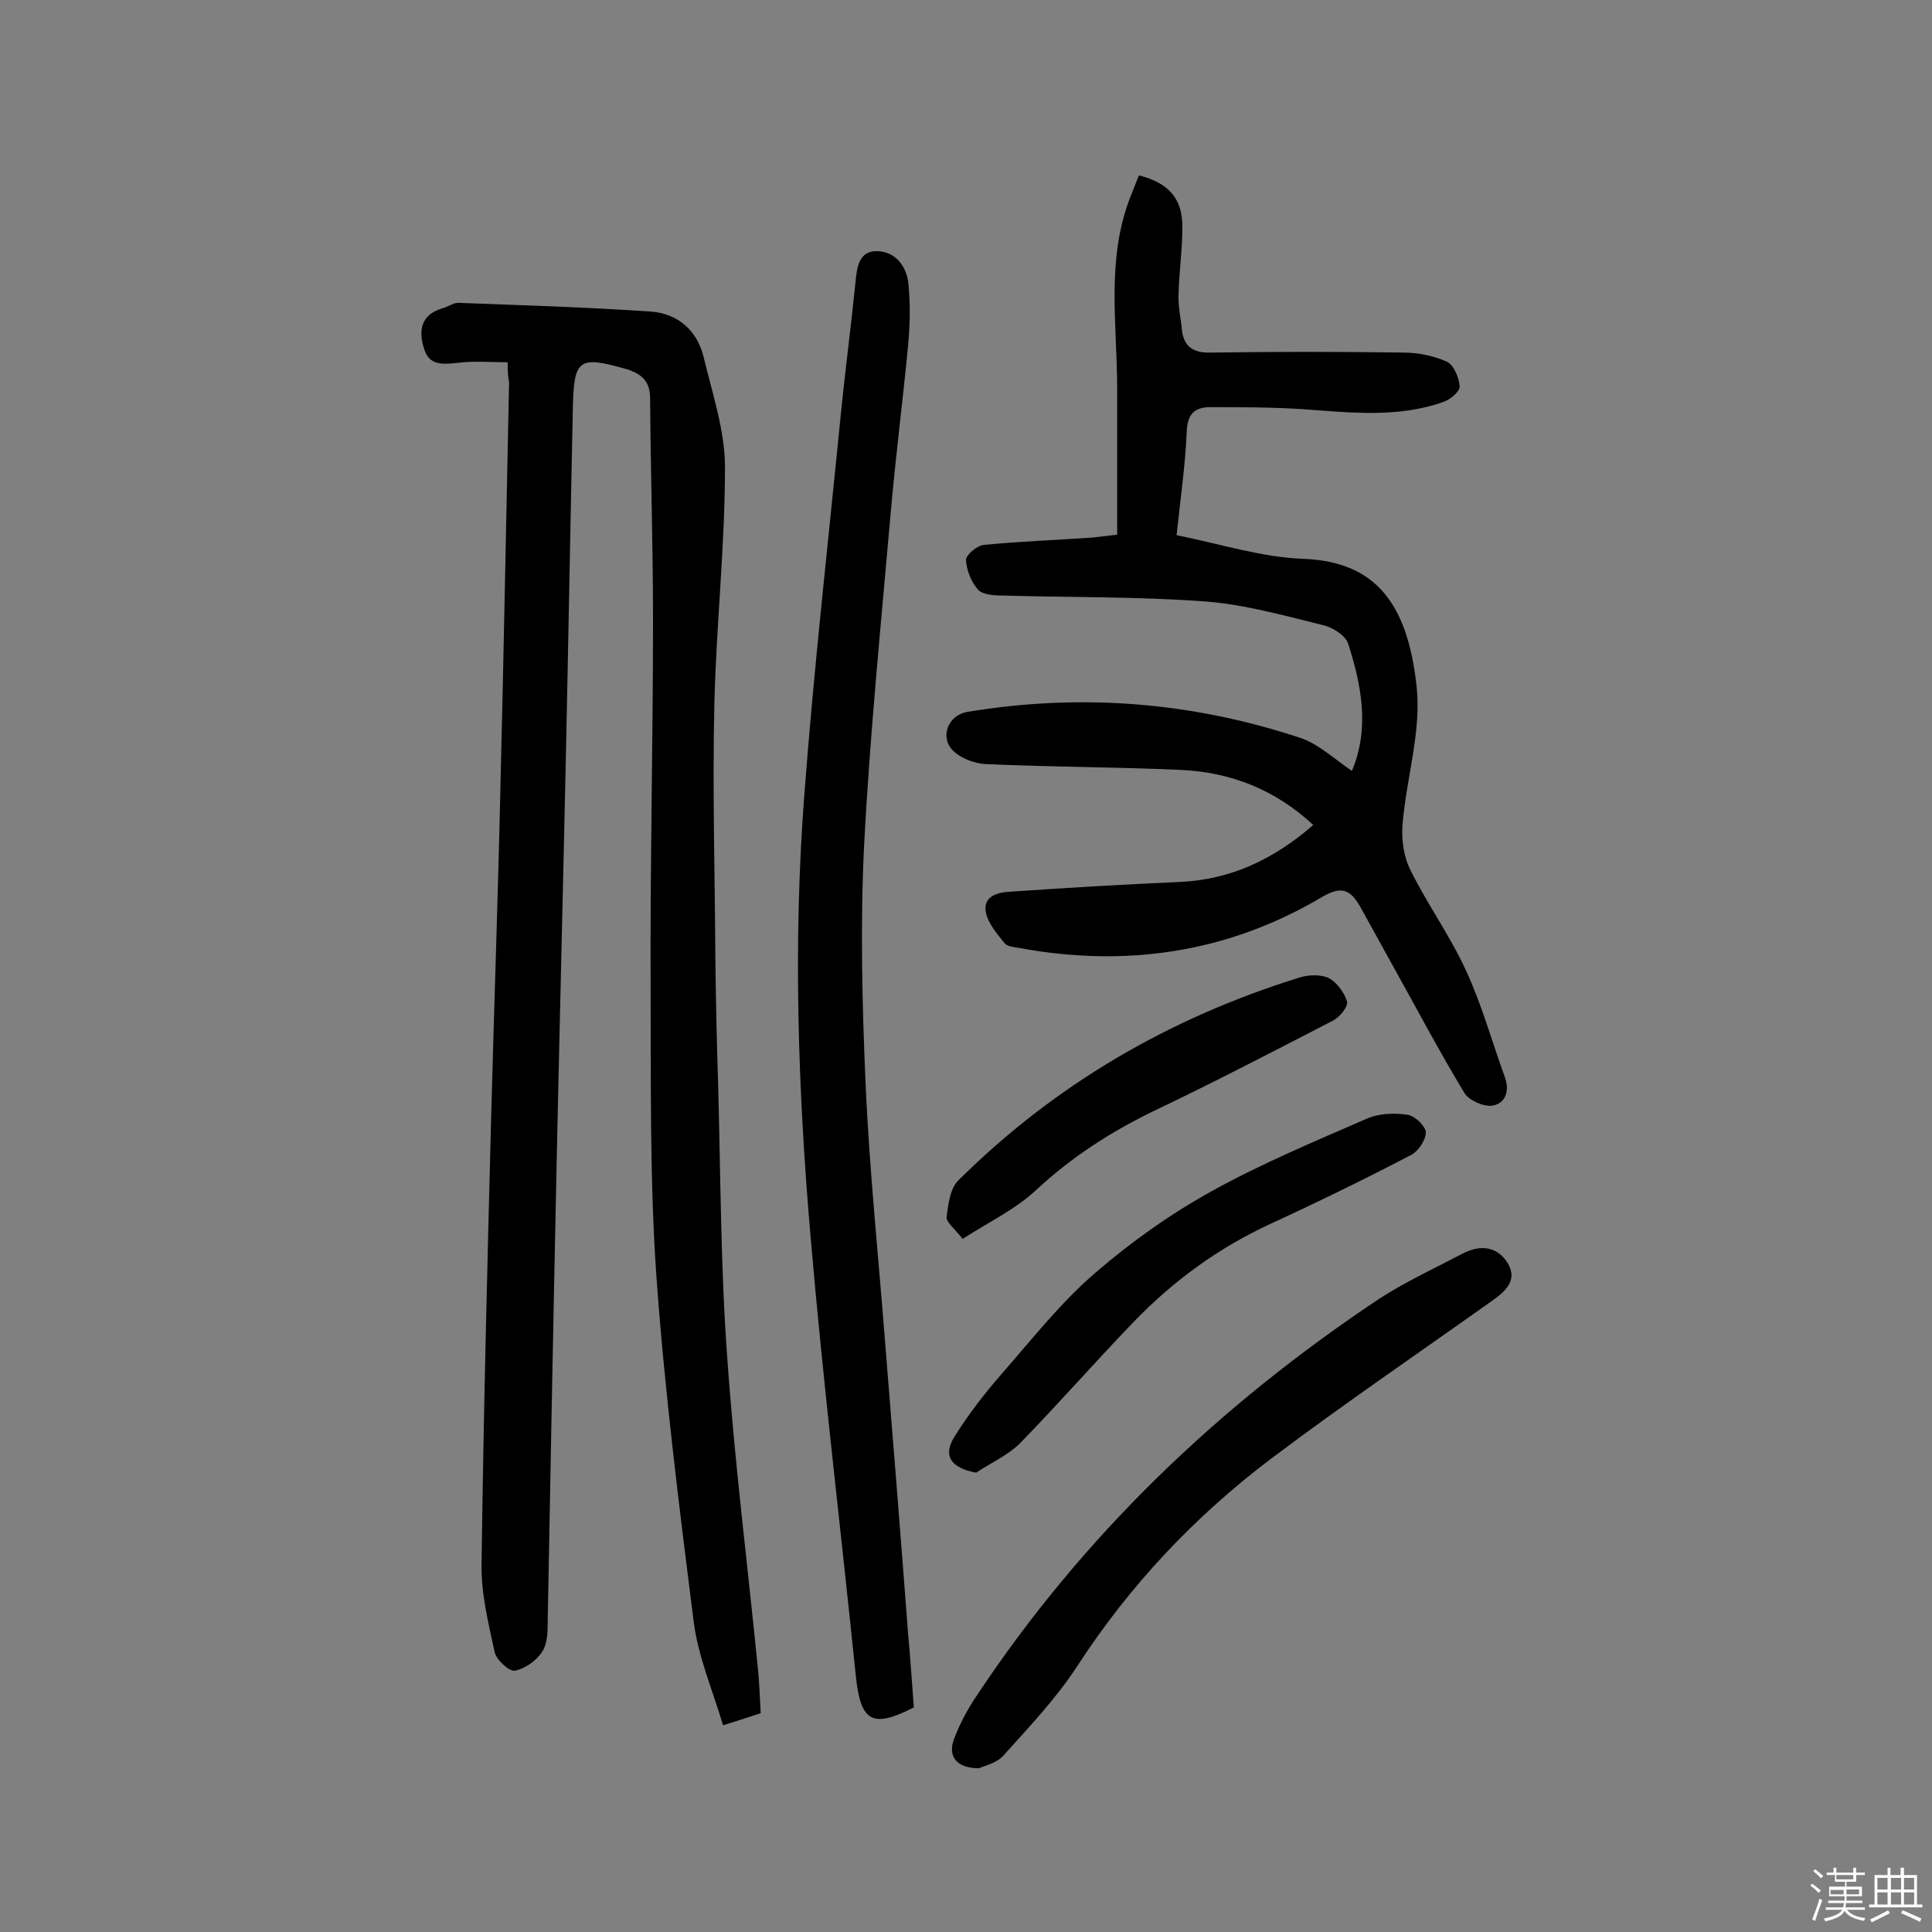
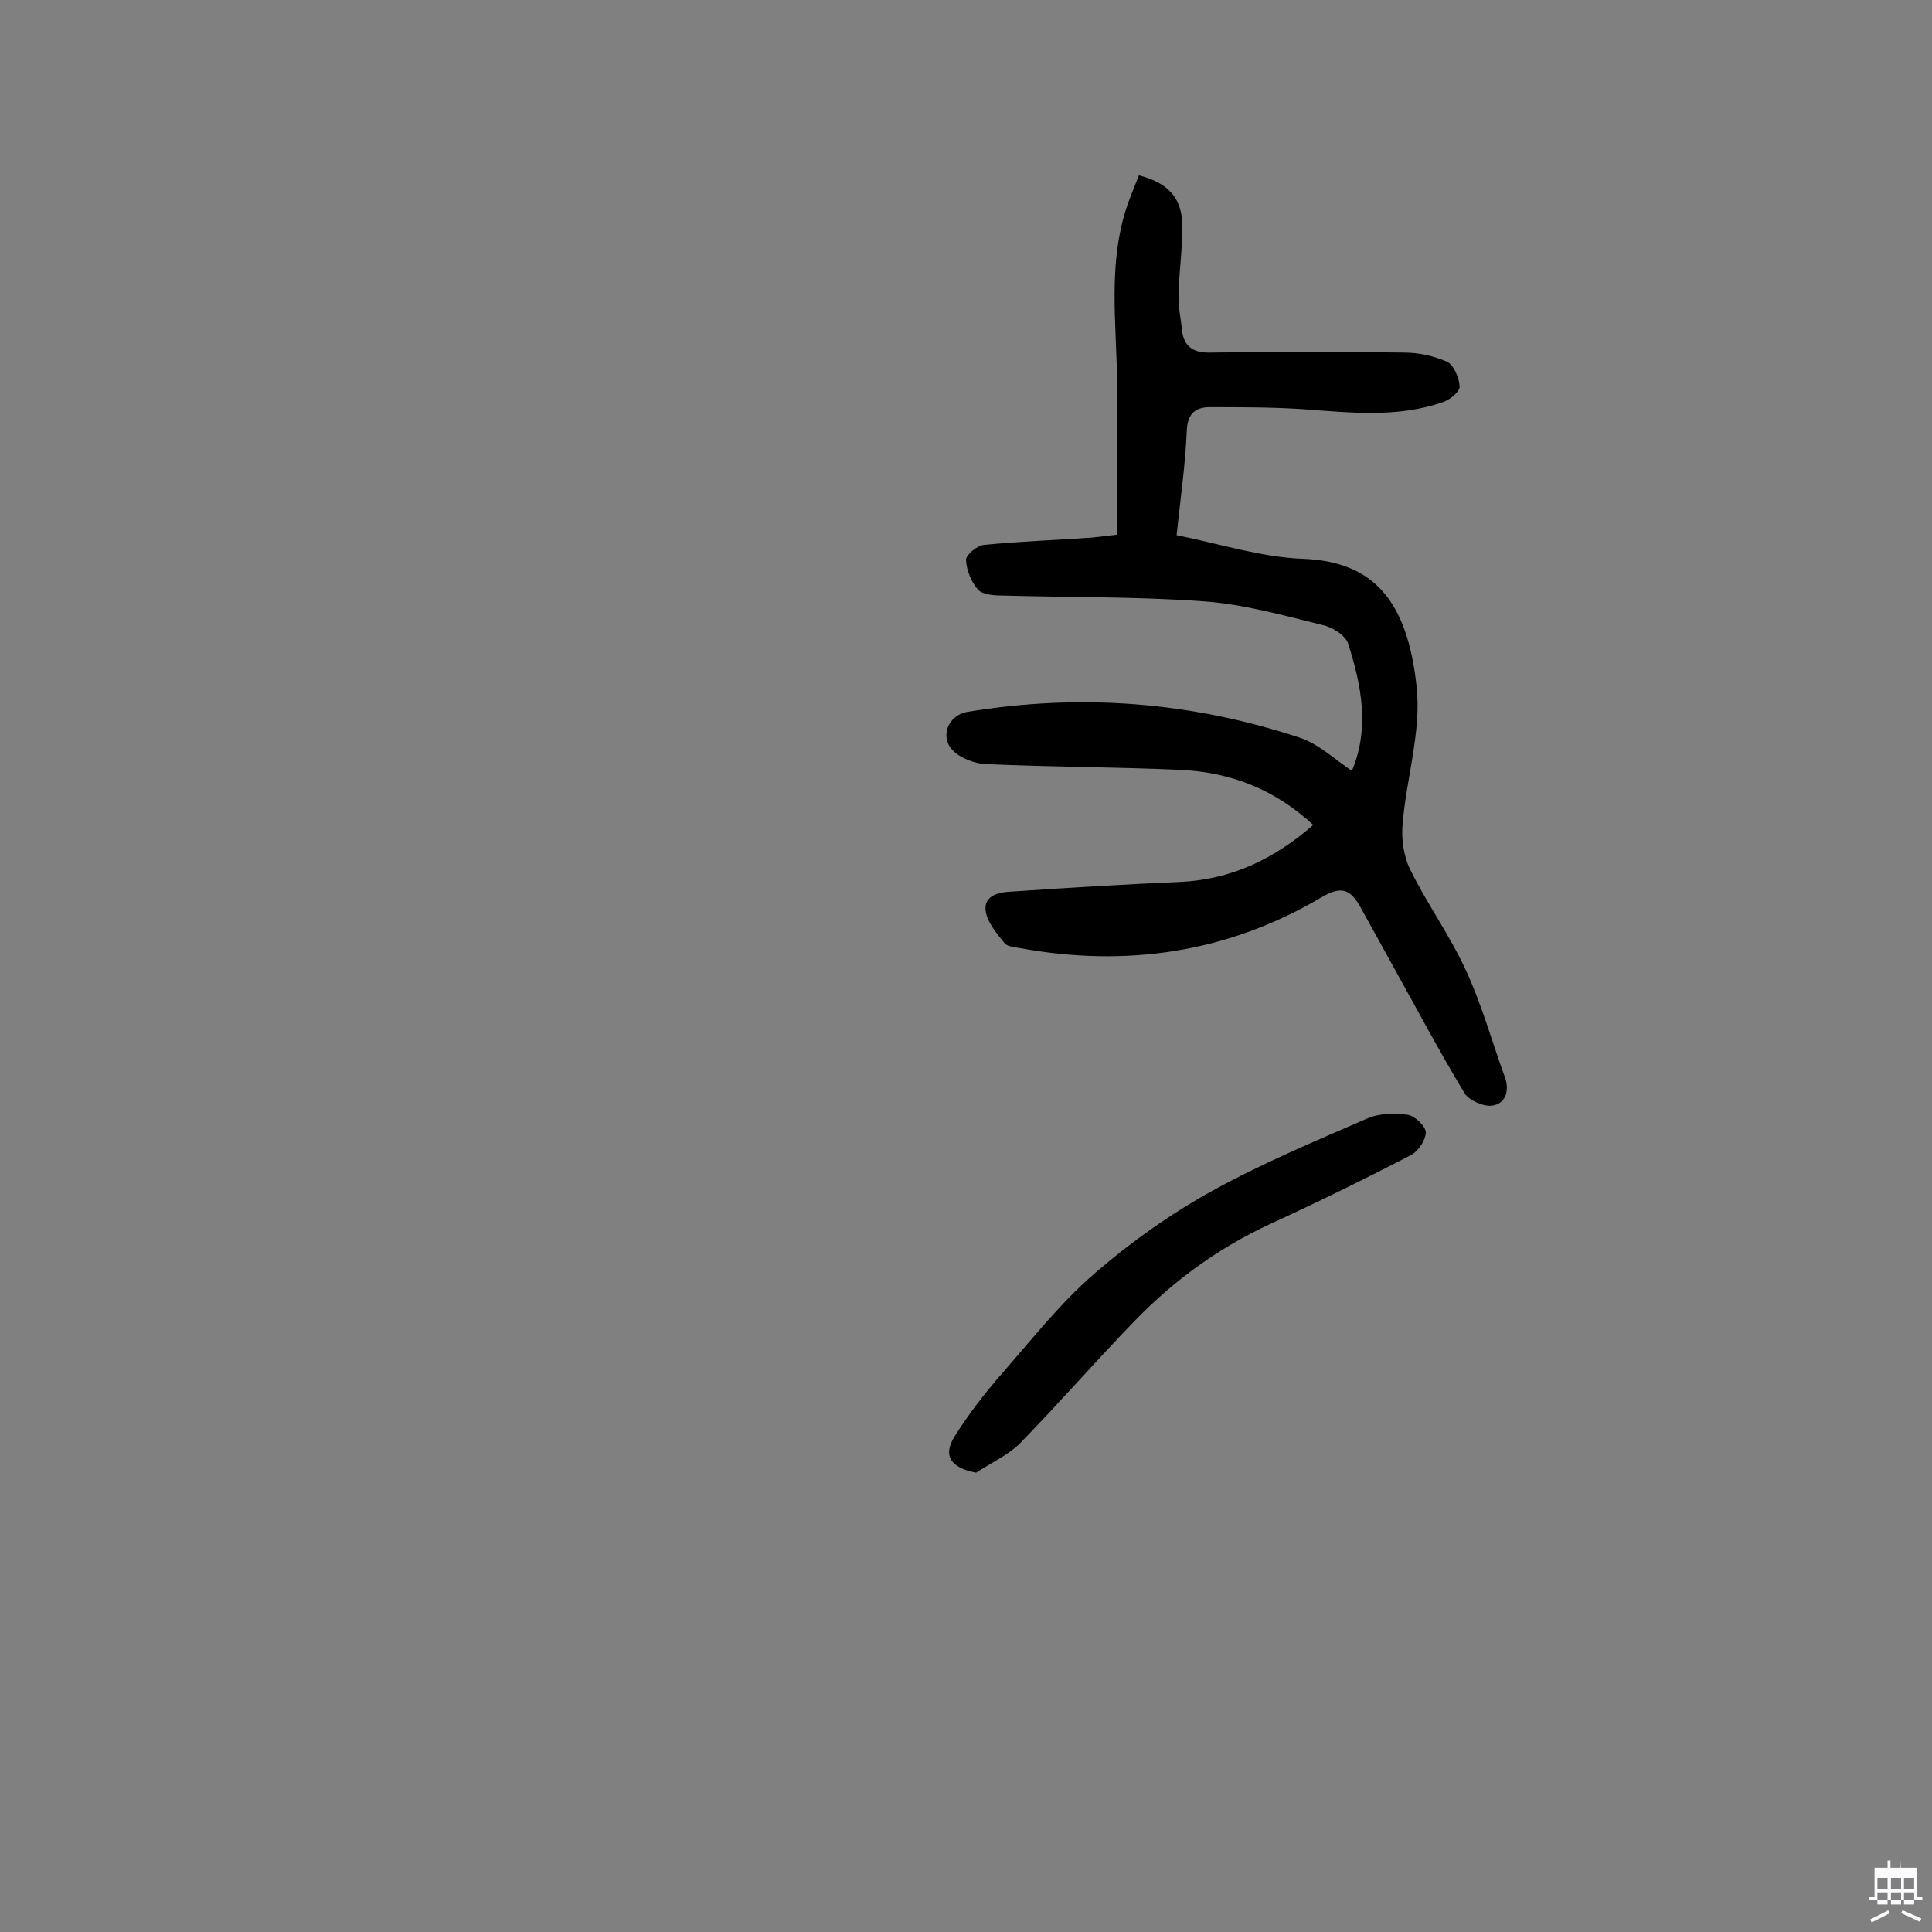
<svg xmlns="http://www.w3.org/2000/svg" enable-background="new 0 0 400 400" viewBox="0 0 400 400">
  <rect x="0" y="0" width="400" height="400" fill="#808080" stroke="none" />
-   <path d="m374.8 390.4.4-.4c.7.5 1.3 1 1.8 1.4l-.5.5c-.5-.6-1.1-1.1-1.7-1.5zm1 7.3-.6-.3c.5-1.4 1.1-2.8 1.5-4.3.2.1.4.2.6.3-.5 1.3-1 2.8-1.5 4.3zm-.4-10.3.4-.4c.4.3 1 .8 1.7 1.4l-.5.5c-.4-.5-1-1-1.6-1.5zm2.5.3h1.7v-1h.6v1h3.5v-1h.6v1h1.8v.5h-1.8v1.4h-2v1h3.2v2h-3.2v.9h3.3v.5h-3.4c0 .3-.1.6-.1.9h4v.5h-3.7c.7.9 1.9 1.5 3.8 1.7-.1.2-.2.4-.3.6-2.1-.4-3.5-1.1-4-2.1-.4 1-1.8 1.7-4 2.2-.1-.2-.2-.4-.3-.6 2.1-.4 3.4-1 3.8-1.8h-3.4v-.5h3.6c.1-.3.1-.6.2-.9h-3.3v-.5h3.4c0-.3 0-.6 0-.9h-3.2v-2h3.3v-1h-2.1v-1.4h-1.7v-.5zm1.1 3.5v1h2.7c0-.3 0-.4 0-.4 0-.1 0-.2 0-.2 0-.1 0-.2 0-.3h-2.7zm1.2-3v.9h3.5v-.9zm4.7 3h-2.6v.6.4h2.6z" fill="#fbfafc" />
-   <path d="m393.6 386.7h.6v1.5h2.7v6.1h1.1v.6h-11v-.6h1.1v-6.1h2.7v-1.5h.6v1.5h2.1v-1.5zm-2.7 8.8.4.6c-1.2.6-2.5 1.3-3.8 1.9-.1-.2-.2-.4-.3-.6 1.2-.6 2.5-1.2 3.7-1.9zm-2.2-6.7v2.4h2.1v-2.4zm0 3v2.5h2.1v-2.5zm2.8-3v2.4h2.1v-2.4zm0 3v2.5h2.1v-2.5zm6 6.1c-1.4-.7-2.7-1.3-3.9-1.8l.3-.6c1.5.6 2.7 1.2 3.9 1.7zm-1.2-9.1h-2.1v2.4h2.1zm-2.1 3v2.5h2.1v-2.5z" fill="#fbfafc" />
+   <path d="m393.6 386.7h.6h2.7v6.1h1.1v.6h-11v-.6h1.1v-6.1h2.7v-1.5h.6v1.5h2.1v-1.5zm-2.7 8.8.4.6c-1.2.6-2.5 1.3-3.8 1.9-.1-.2-.2-.4-.3-.6 1.2-.6 2.5-1.2 3.7-1.9zm-2.2-6.7v2.4h2.1v-2.4zm0 3v2.5h2.1v-2.5zm2.8-3v2.4h2.1v-2.4zm0 3v2.5h2.1v-2.5zm6 6.1c-1.4-.7-2.7-1.3-3.9-1.8l.3-.6c1.5.6 2.7 1.2 3.9 1.7zm-1.2-9.1h-2.1v2.4h2.1zm-2.1 3v2.5h2.1v-2.5z" fill="#fbfafc" />
  <g fill="#010000">
-     <path d="m105.1 75c-3.6 0-6.9-.3-10.1.1-3.1.3-6.1.8-7.2-2.9-1.2-3.7-.7-7.1 3.9-8.4 1.1-.3 2.1-1.1 3.2-1.1 13.3.5 26.5.9 39.8 1.8 5.7.4 9.7 4 11 9.5 1.8 7.5 4.4 15.2 4.4 22.7 0 16.3-1.8 32.7-2.2 49-.4 17.4.1 34.7.2 52.1.1 9.1.3 18.2.6 27.3.5 18.8.5 37.7 1.9 56.4 1.5 21.3 4.2 42.6 6.3 63.8.3 2.9.4 5.8.6 9.4-2.1.7-4.3 1.4-7.8 2.5-2.2-7.4-5.2-14.3-6.1-21.6-3-23.8-6-47.6-7.7-71.4-1.4-20-1.1-40.2-1.2-60.4-.1-25.2.5-50.3.5-75.5 0-15.3-.5-30.5-.6-45.8 0-3.2-1.4-4.8-4.1-5.8-.3-.1-.6-.3-.9-.3-9.8-2.8-10.8-2.1-11 8.2-.5 23.4-.9 46.7-1.4 70.1-.6 27.9-1.3 55.8-1.9 83.7-.7 32.3-1.3 64.6-1.9 96.9 0 2.2 0 4.9-1.1 6.6-1.2 1.9-3.6 3.6-5.7 4-1.2.2-3.9-2.3-4.2-3.9-1.3-6-2.8-12.1-2.7-18.1.4-31 1.2-62 2-93 .6-22.5 1.4-45.1 1.9-67.6.7-28.1 1.2-56.1 1.8-84.2-.2-.9-.3-2-.3-4.1z" />
    <path d="m231.3 110.7c0-10.3 0-20.2 0-30.1 0-13.2-2.3-26.6 2.6-39.5.6-1.6 1.3-3.2 1.9-4.8 6.2 1.6 9 4.8 9 10.7 0 4.7-.7 9.4-.8 14.1-.1 2.4.5 4.8.7 7.2.4 3.6 2.5 4.8 6 4.7 13.3-.2 26.6-.2 40 0 3 0 6.2.7 8.9 1.9 1.4.7 2.5 3.3 2.6 5.1.1 1-1.9 2.7-3.3 3.2-9.6 3.4-19.5 2.2-29.4 1.5-6.3-.4-12.6-.4-19-.4-3.3 0-4.7 1.6-4.8 5.1-.3 6.9-1.3 13.8-2.1 21.4 9 1.8 17.6 4.6 26.3 4.9 14.5.6 21.5 8.7 23.4 26.5 1 9.2-2.1 18.8-2.9 28.3-.3 3.2.2 6.8 1.6 9.6 3.5 7.1 8.2 13.6 11.5 20.8 3.3 7.1 5.4 14.8 8.1 22.2 1 2.9 0 5.4-2.6 5.8-1.8.3-4.9-1.1-5.8-2.6-5.2-8.6-9.9-17.5-14.8-26.3-2.3-4.1-4.5-8.2-6.8-12.3-2.2-3.9-4.2-4.2-8.2-1.8-19.4 11.4-40.3 14.4-62.2 10.4-1.1-.2-2.6-.3-3.2-1-1.6-2-3.5-4.2-3.9-6.5-.6-3.4 2.7-4.1 5.3-4.2 11.6-.8 23.3-1.5 34.9-2 10.5-.5 19.3-4.6 27.6-11.8-8-7.4-17.1-10.9-27.4-11.4-13.5-.6-26.9-.6-40.4-1.2-2.3-.1-5.2-1.2-6.8-2.8-2.8-2.8-1-7.3 2.9-8 23.5-3.9 46.5-2.1 69.1 5.4 3.8 1.3 7 4.4 10.6 6.8 3.7-8.8 2-17.7-.8-26.4-.6-1.7-3.3-3.4-5.3-3.8-8.1-2-16.3-4.3-24.6-4.9-13.9-1-27.8-.8-41.7-1.2-1.7 0-4.1-.2-5-1.2-1.4-1.6-2.4-4-2.5-6.2 0-1 2.3-3 3.8-3.1 7.4-.7 14.9-1 22.3-1.5 1.6-.2 3.5-.4 5.2-.6z" />
-     <path d="m189.2 353.5c-8.6 4.4-11 3-12-6.4-3.1-30.4-6.8-60.8-9.4-91.3-2.6-30.2-3.6-60.6-1.3-90.9 2-26.5 5-52.9 7.6-79.3.9-9 2.1-18 3-27 .3-3 .6-6.5 4.2-6.6 4-.1 6.5 3.1 6.8 7 .4 4.2.3 8.5-.1 12.6-1.1 11.6-2.6 23.1-3.6 34.7-2 22.9-4.3 45.8-5.5 68.8-.8 16.3-.4 32.8.3 49.1.8 18.1 2.7 36.2 4.1 54.3 1.6 19.9 3.2 39.7 4.7 59.6.5 5.2.8 10.4 1.2 15.4z" />
-     <path d="m202.7 366.1c-4.7 0-6.5-2.5-5.2-6 1.2-3.2 2.8-6.2 4.7-9 22-33.2 50.2-60.1 83.2-82.1 5.5-3.6 11.6-6.4 17.5-9.5 3.7-1.9 7.2-1.4 9.3 2.1 2.1 3.6-.7 5.9-3.4 7.8-15.2 10.8-30.6 21.3-45.5 32.5-15.9 12-29.4 26.3-40.3 43.1-4.3 6.6-9.8 12.4-15.1 18.3-1.5 1.8-4.2 2.3-5.2 2.8z" />
    <path d="m202.1 304.9c-5.3-1-7-3.5-4.4-7.6 2.9-4.6 6.3-9 9.9-13.1 6.2-7.1 12.1-14.6 19.2-20.7 7.4-6.4 15.6-12.2 24.1-16.9 10.3-5.7 21.3-10.3 32.1-15 2.5-1.1 5.7-1.2 8.4-.8 1.5.2 3.7 2.3 3.8 3.6 0 1.6-1.5 3.9-3 4.7-9.6 5-19.4 9.8-29.2 14.3-10.8 5-20.1 11.8-28.3 20.3-8 8.3-15.6 17-23.6 25.2-2.6 2.5-6 4-9 6z" />
-     <path d="m199.3 256.5c-1.7-2.2-3.5-3.5-3.3-4.6.3-2.5.7-5.7 2.3-7.4 20-19.9 43.7-33.7 70.7-42.1 1.9-.6 4.4-.7 6.1.1 1.7.9 3.3 3.1 3.8 4.9.2 1.1-1.6 3.3-3.1 4-12.4 6.4-24.7 12.8-37.3 18.8-8.8 4.3-16.8 9.5-24 16.2-4.3 4-9.6 6.5-15.2 10.1z" />
  </g>
</svg>